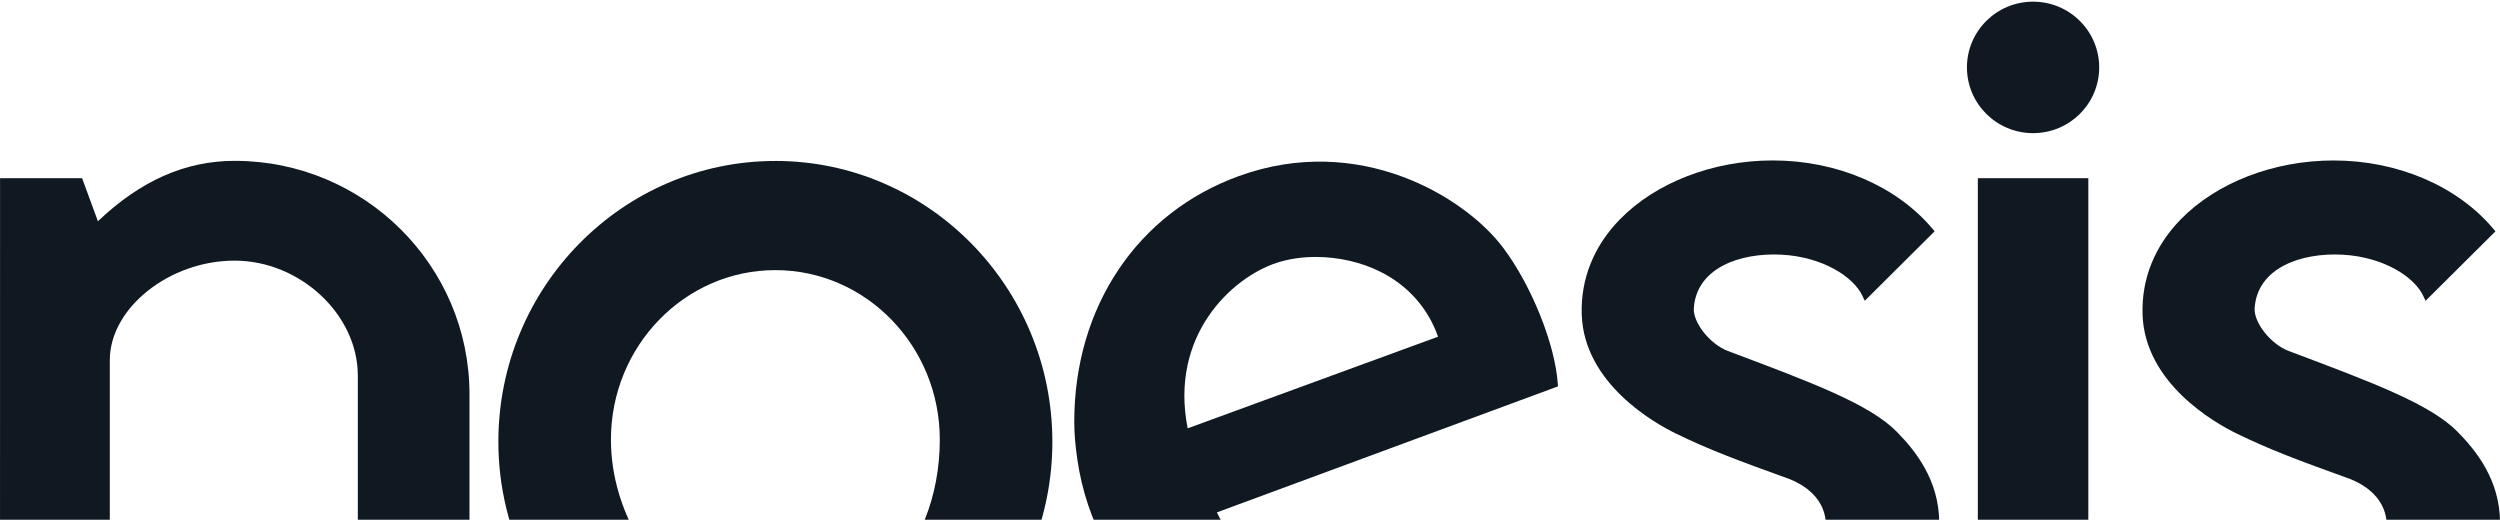
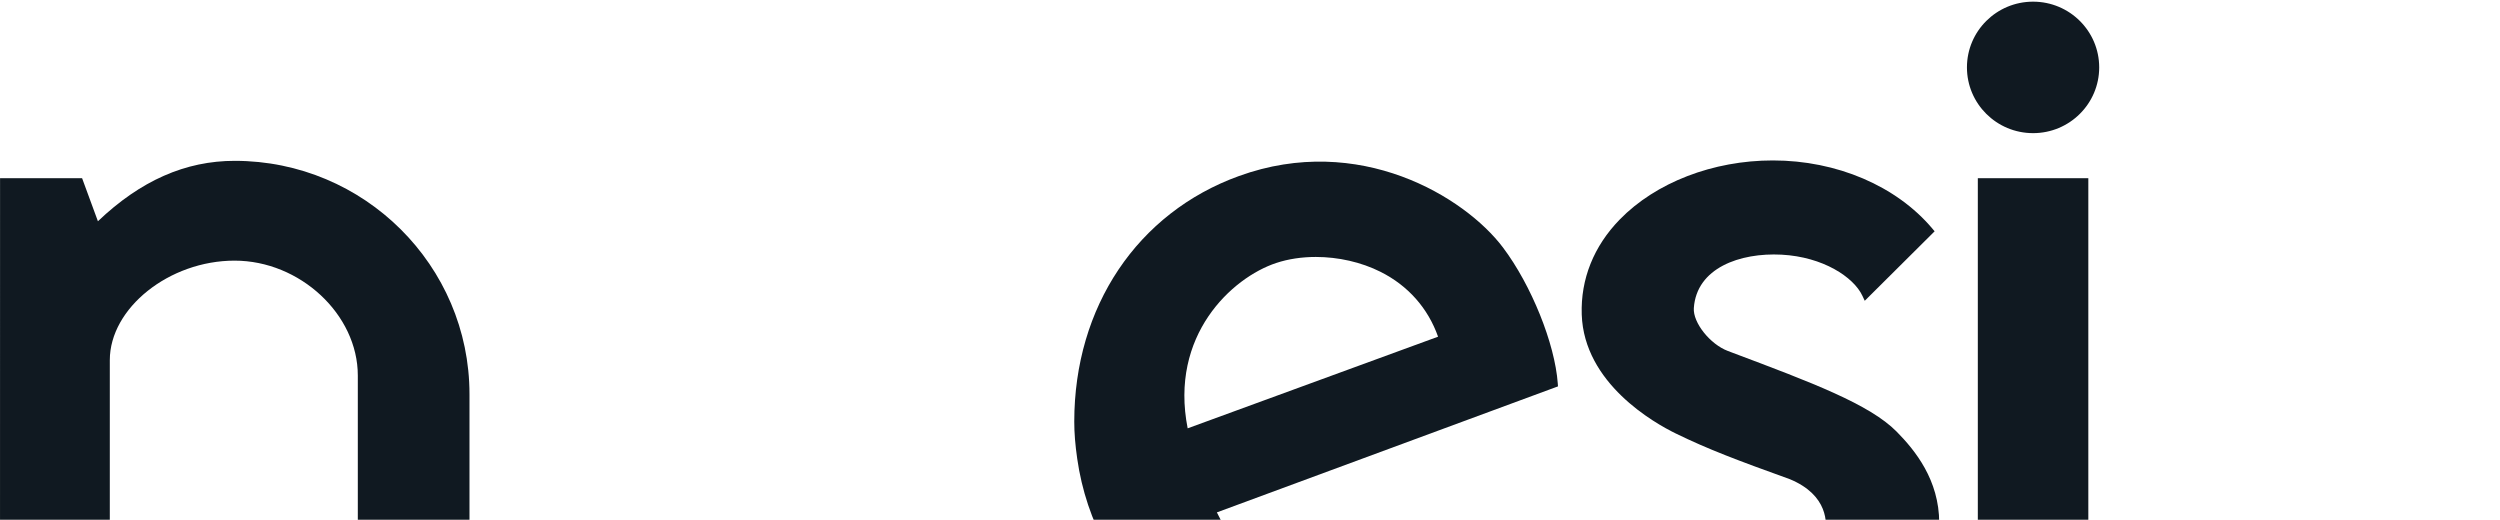
<svg xmlns="http://www.w3.org/2000/svg" id="a" width="1366" height="284" viewBox="0 0 1366 284">
  <defs>
    <clipPath id="b">
      <rect y=".91" width="1366" height="283.09" fill="none" stroke-width="0" />
    </clipPath>
  </defs>
  <g clip-path="url(#b)">
    <path d="M790.83,295.73c-18.69,15.76-43.76,25.08-65.16,24.34-28.22-.96-51.91-21.01-60.77-40.1l186.38-68.85-.11-1.58c-1.57-21.8-14.45-53.76-29.97-74.34-20.91-27.7-78.56-62.78-144.17-39.04-55.54,20.07-90.05,71.51-90.05,134.22,0,6.15.51,12.57,1.61,20.23,2.49,17.39,7.98,33.79,16.31,48.75,25.31,45.44,73.44,73.67,125.58,73.67,36.54,0,69.43-14.05,95.14-40.61l1.4-1.46-34.62-36.54-1.55,1.3h0ZM785.75,183.97l-136.81,50.07c-10.04-50.76,24.12-82.31,48.42-90.36,6.66-2.21,14.05-3.28,21.61-3.28,12.17,0,24.77,2.79,35.44,8.17,15,7.57,25.8,19.78,31.35,35.4Z" fill="#101921" stroke-width="0" />
    <path d="M946.36,192.62l-2.2-.83c-9.77-3.67-19.19-15.5-18.65-23.45,1.47-21.88,25.11-30.38,47.97-29.19,22.61,1.22,39.32,12.22,44.13,22.46l1.29,2.74,38.18-37.97-1.25-1.49c-19.66-23.31-52.23-37.23-87.14-37.23-32.71,0-63.98,12.07-83.66,32.28-14.22,14.6-21.4,32.54-20.77,51.9,1.23,37.63,39.6,59.26,51.33,64.99,17.74,8.66,33.39,14.55,62.39,25,21.02,8.73,20.45,24.18,19.25,30.41-3.34,17.19-22.92,29.21-47.63,29.21-15.17,0-27.61-5.66-35.38-10.4-13.04-7.97-25.45-20.26-25.57-20.39l-1.51-1.51-37.81,37.79,1.06,1.46c19.94,27.44,57.51,44.5,98.05,44.5,62.33,0,111.15-38.29,111.15-87.15,0-23.55-13.25-39.74-23.22-49.86-14.76-14.99-46.32-26.85-89.99-43.26h-.03Z" fill="#101921" stroke-width="0" />
    <path d="M128.27,87.88c-26.95,0-51.44,10.8-74.77,33.01l-8.64-23.51H.03s-.03,269.67-.03,269.67h60v-170.27c0-28.45,32.49-54.37,68.16-54.37s67.35,29.35,67.35,62.79v161.85h61.02v-151.66c0-70.31-57.54-127.51-128.27-127.51Z" fill="#101921" stroke-width="0" />
-     <path d="M423.66,87.95c-83.46,0-151.36,68.83-151.36,153.43,0,49.58,23.93,96.37,64,125.16l.55.4h173.6l.57-.42c16.41-12,38.85-33.26,52.46-66.4,7.65-18.64,11.53-38.4,11.53-58.75,0-84.6-67.9-153.43-151.36-153.43ZM365.79,317.06c-5.32-5.4-31.97-34.54-31.97-76.91,0-51.03,40.3-92.55,89.84-92.55s89.84,41.52,89.84,92.55c0,31.14-11.24,59.12-30.86,76.91h-116.84Z" fill="#101921" stroke-width="0" />
    <path d="M1141.06,97.38h-60.38v269.51h60.38V97.38Z" fill="#101921" stroke-width="0" />
-     <path d="M1342.78,235.88c-14.75-14.98-46.3-26.83-89.95-43.24l-2.24-.84c-9.78-3.67-19.18-15.5-18.66-23.45,1.47-21.88,25.1-30.38,47.98-29.19,22.61,1.22,39.31,12.22,44.13,22.46l1.29,2.74,38.19-37.96-1.26-1.49c-19.66-23.31-52.24-37.23-87.15-37.23-32.7,0-63.97,12.07-83.65,32.27-14.22,14.6-21.4,32.55-20.77,51.9,1.22,37.63,39.59,59.26,51.32,64.99,17.72,8.65,33.38,14.54,62.4,25,20.99,8.72,20.45,24.18,19.25,30.41-3.34,17.19-22.93,29.21-47.64,29.21-15.15,0-27.6-5.66-35.38-10.4-13.04-7.97-25.44-20.26-25.56-20.39l-1.51-1.51-37.81,37.8,1.06,1.46c19.95,27.44,57.52,44.5,98.06,44.5,62.32,0,111.14-38.29,111.14-87.15,0-23.57-13.25-39.74-23.22-49.86l-.02-.03Z" fill="#101921" stroke-width="0" />
    <path d="M1110.87,72.75c19.95,0,36.13-16.08,36.13-35.92S1130.82.91,1110.87.91s-36.13,16.08-36.13,35.92,16.18,35.92,36.13,35.92Z" fill="#101921" stroke-width="0" />
  </g>
</svg>